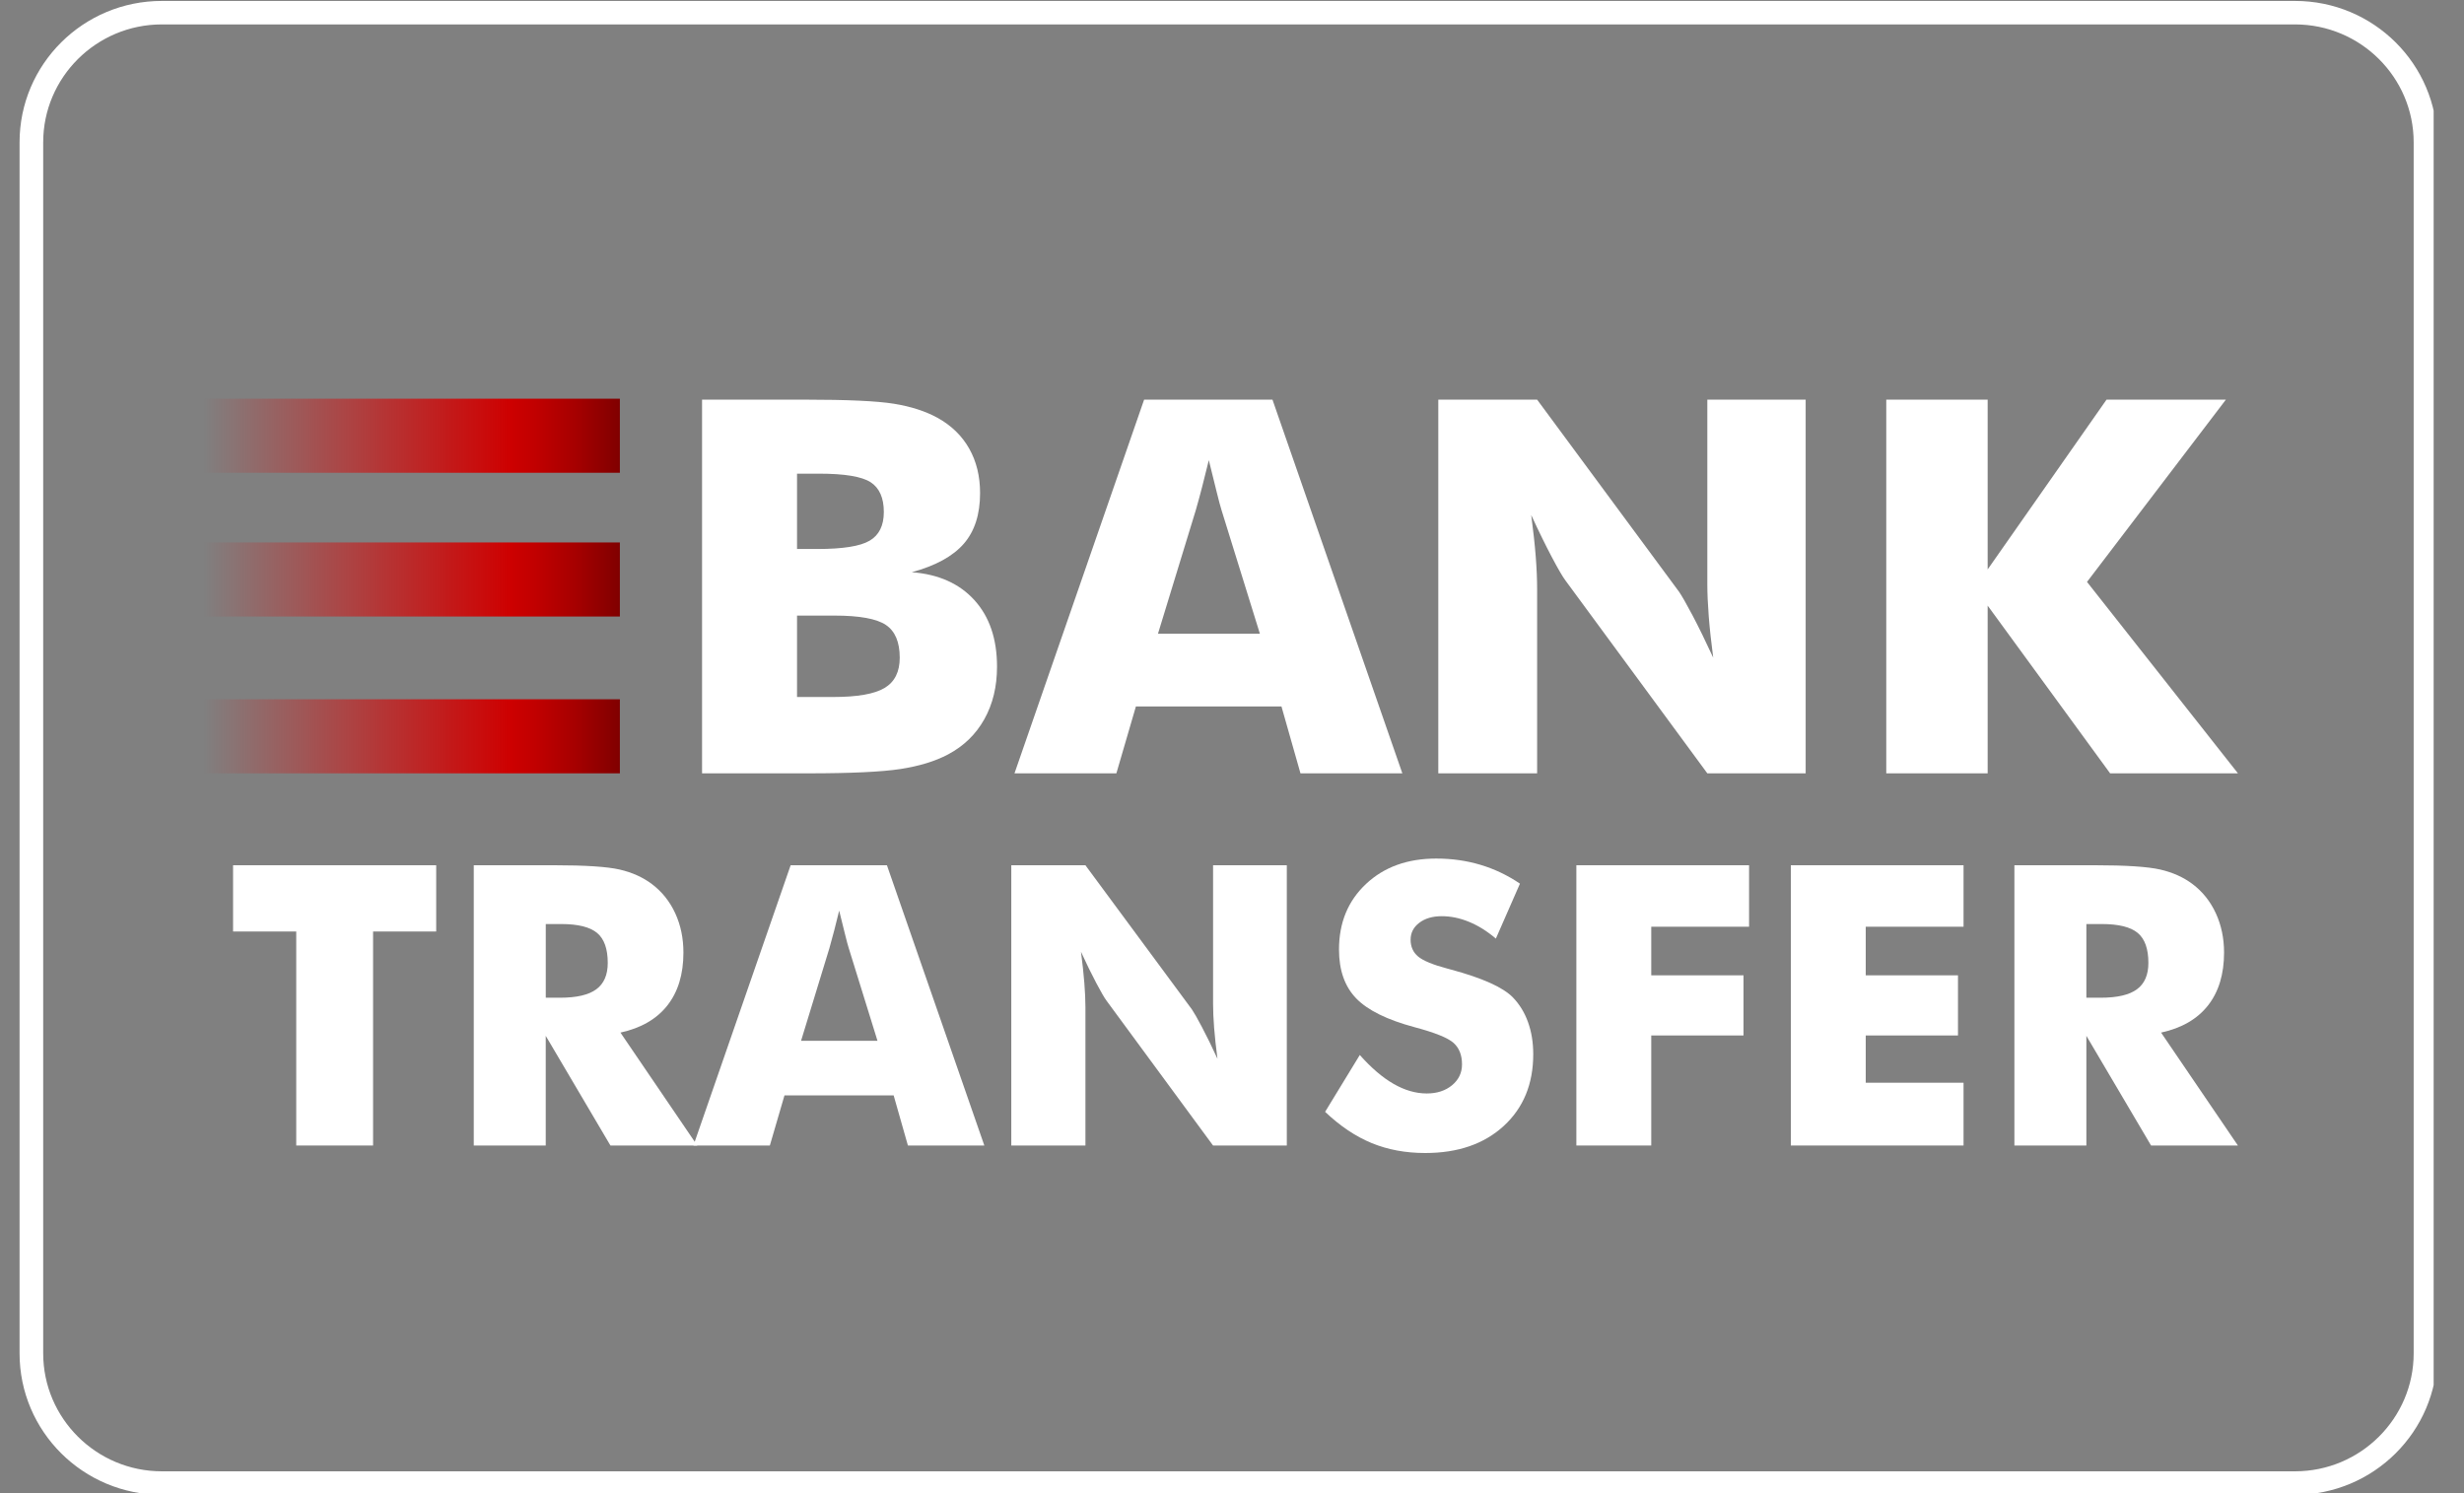
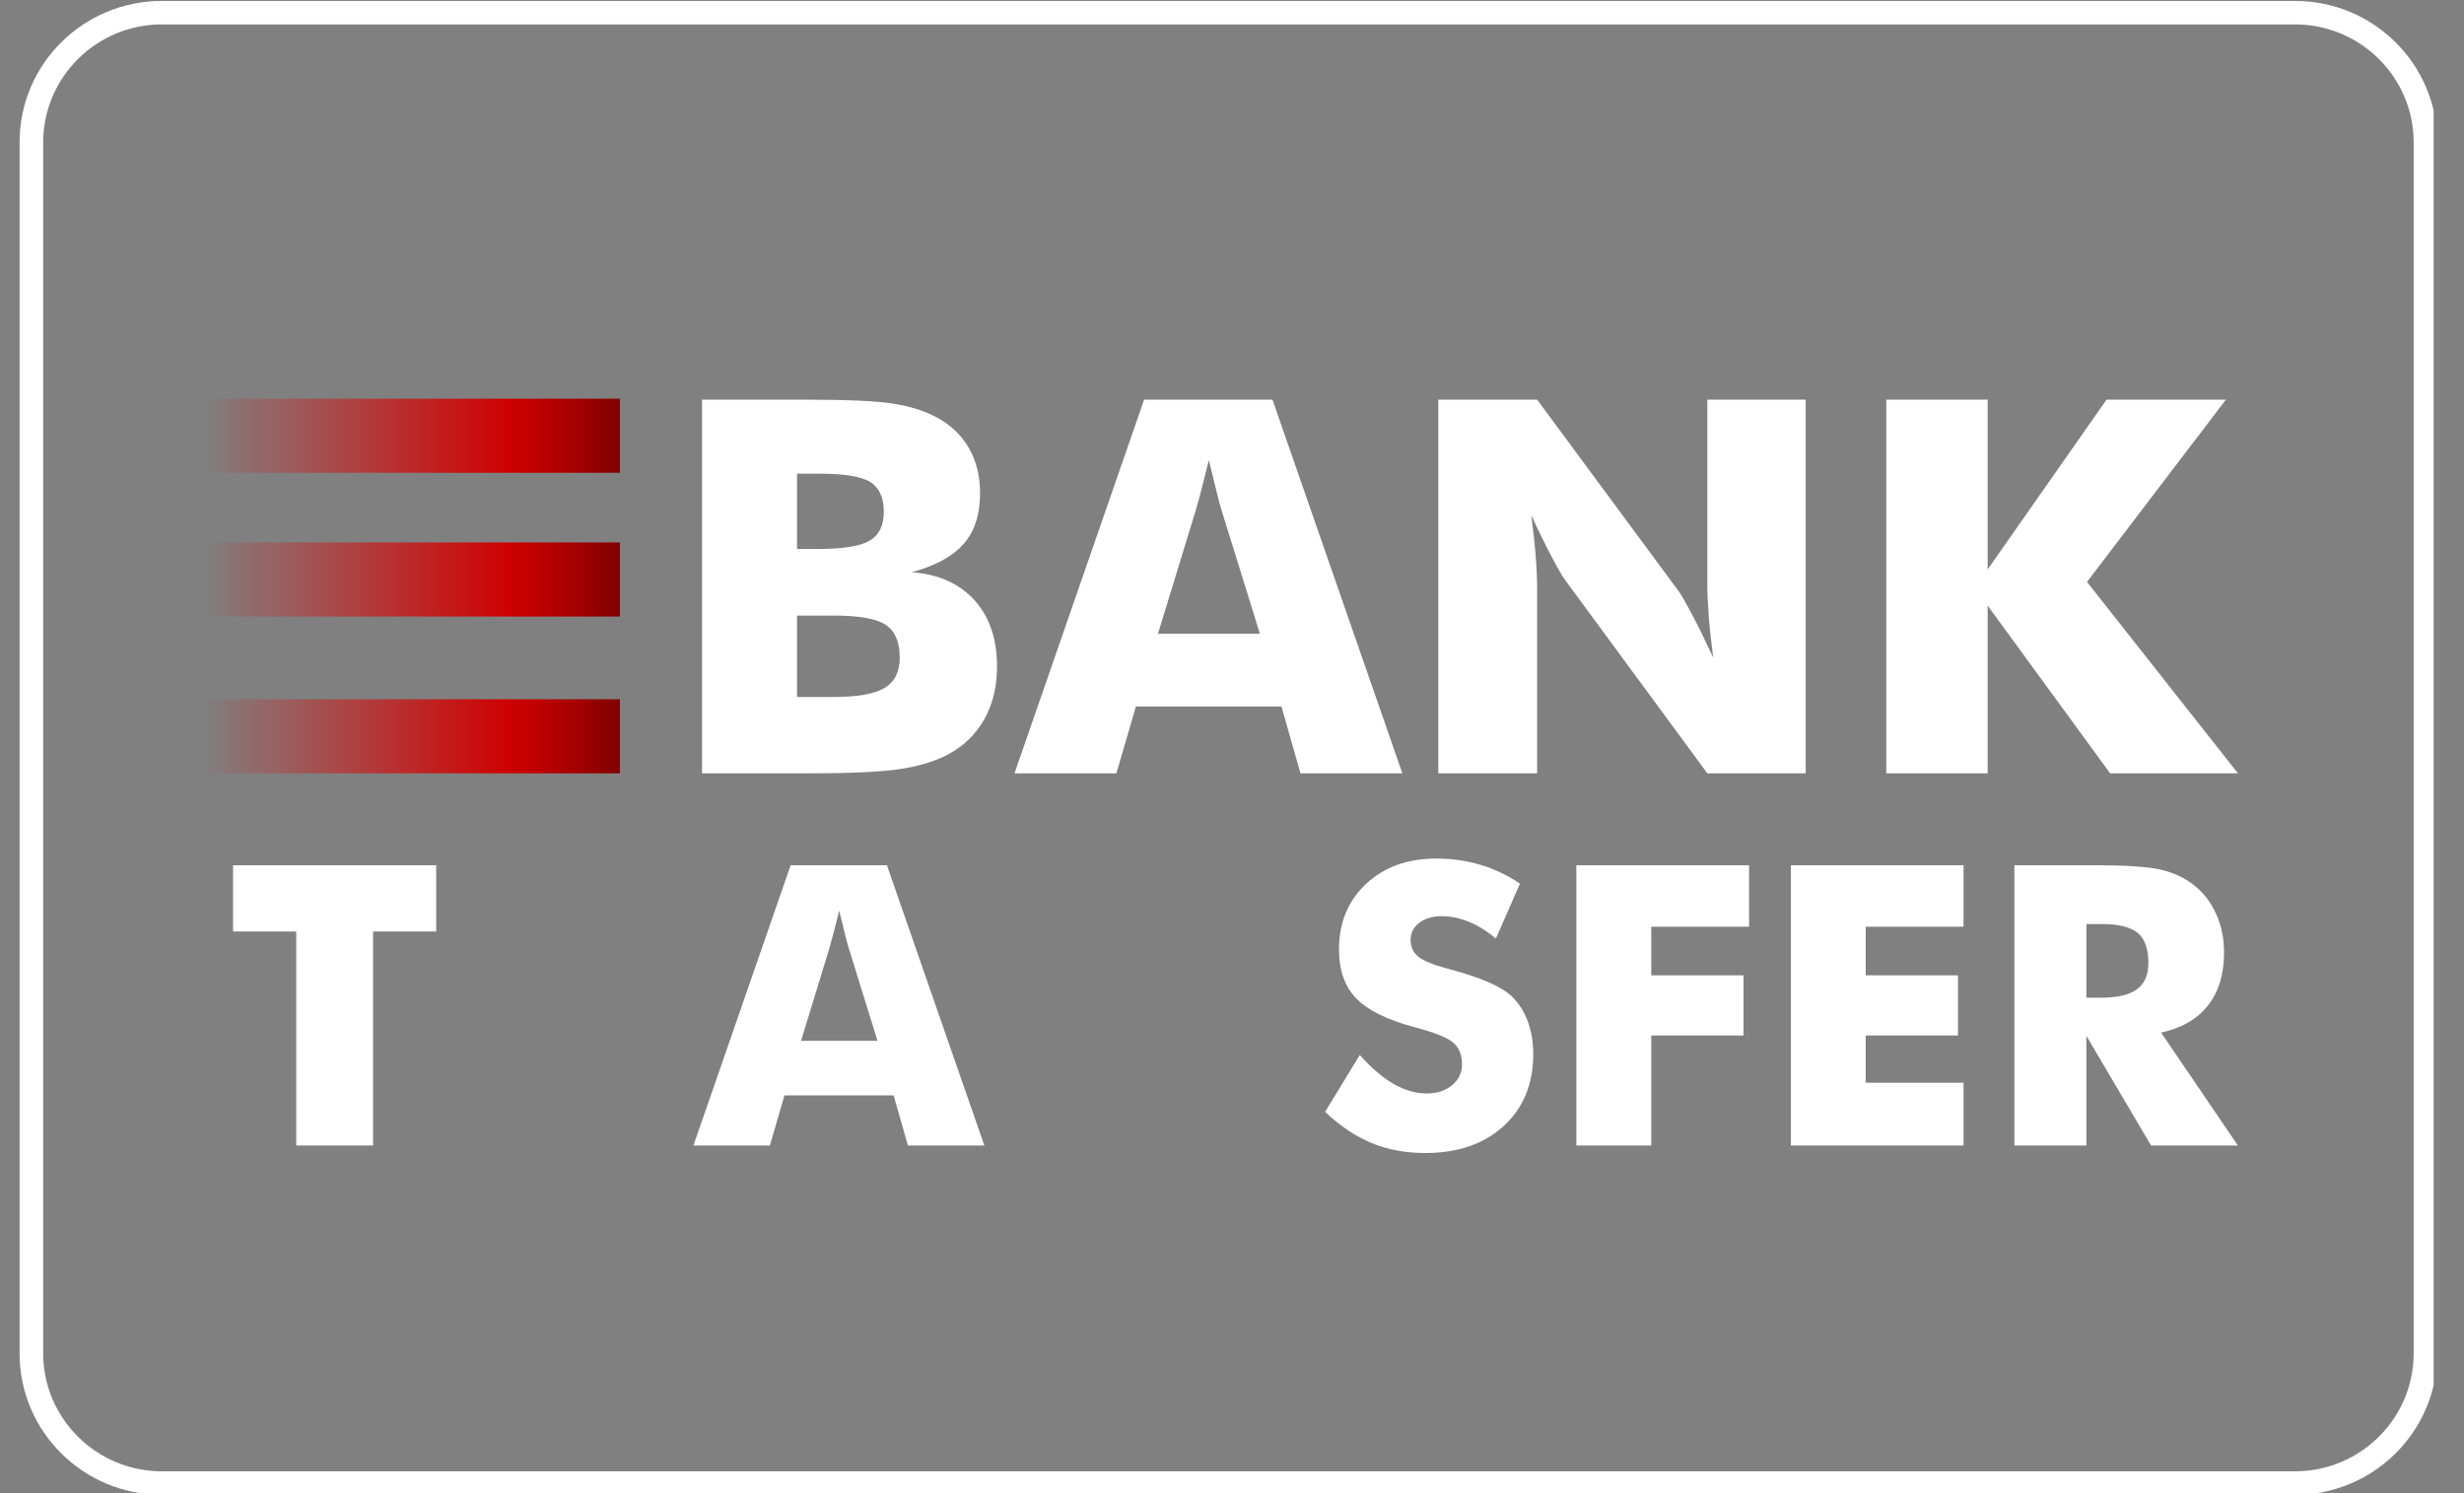
<svg xmlns="http://www.w3.org/2000/svg" width="66" height="40" viewBox="0 0 66 40" fill="none">
  <rect x="0" y="0" width="66" height="40" fill="#808080" stroke="none" />
  <g clip-path="url(#clip0_0_399)">
    <path d="M61.474 0.654C63.226 0.654 64.652 2.071 64.652 3.814V36.255C64.652 37.997 63.226 39.415 61.474 39.415H4.335C2.583 39.415 1.157 37.997 1.157 36.255V3.814C1.157 2.072 2.582 0.654 4.335 0.654H61.474ZM61.474 0.025H4.335C2.23 0.025 0.524 1.721 0.524 3.814V36.255C0.524 38.347 2.23 40.044 4.335 40.044H61.474C63.578 40.044 65.284 38.347 65.284 36.255V3.814C65.284 1.721 63.578 0.025 61.474 0.025Z" fill="white" />
    <path d="M7.935 30.687V24.954H6.243V23.179H11.684V24.954H9.993V30.687H7.935Z" fill="white" />
-     <path d="M12.69 30.687V23.179H14.84C15.682 23.179 16.27 23.218 16.601 23.295C16.933 23.372 17.219 23.501 17.46 23.682C17.732 23.887 17.941 24.149 18.087 24.466C18.233 24.784 18.306 25.135 18.306 25.518C18.306 26.099 18.162 26.572 17.875 26.936C17.588 27.3 17.169 27.542 16.619 27.662L18.677 30.687H16.351L14.618 27.749V30.687H12.69ZM14.618 26.728H15C15.444 26.728 15.768 26.653 15.972 26.502C16.177 26.352 16.279 26.116 16.279 25.795C16.279 25.419 16.184 25.151 15.993 24.992C15.802 24.833 15.482 24.754 15.031 24.754H14.619V26.728H14.618Z" fill="white" />
    <path d="M18.574 30.687L21.178 23.179H23.757L26.366 30.687H24.319L23.937 29.344H21.013L20.621 30.687H18.574ZM21.457 27.882H23.504L22.736 25.405C22.712 25.33 22.679 25.209 22.638 25.041C22.596 24.873 22.543 24.658 22.478 24.395C22.433 24.579 22.389 24.755 22.346 24.923C22.303 25.09 22.259 25.251 22.215 25.405L21.457 27.882Z" fill="white" />
-     <path d="M27.088 30.688V23.18H29.074L31.926 27.041C31.98 27.12 32.071 27.278 32.196 27.516C32.322 27.753 32.46 28.036 32.611 28.364C32.57 28.053 32.54 27.776 32.521 27.534C32.502 27.291 32.493 27.075 32.493 26.887V23.179H34.468V30.688H32.493L29.641 26.81C29.582 26.732 29.491 26.574 29.365 26.336C29.239 26.098 29.103 25.819 28.955 25.497C28.996 25.812 29.026 26.091 29.045 26.333C29.064 26.576 29.074 26.792 29.074 26.98V30.688H27.088Z" fill="white" />
    <path d="M36.423 28.262C36.729 28.607 37.03 28.865 37.328 29.036C37.625 29.207 37.922 29.293 38.217 29.293C38.492 29.293 38.718 29.219 38.895 29.072C39.072 28.925 39.161 28.739 39.161 28.513C39.161 28.263 39.084 28.071 38.932 27.936C38.779 27.801 38.432 27.662 37.892 27.518C37.153 27.32 36.631 27.061 36.325 26.744C36.019 26.426 35.866 25.99 35.866 25.436C35.866 24.718 36.107 24.133 36.59 23.68C37.073 23.226 37.7 23 38.47 23C38.886 23 39.28 23.055 39.653 23.167C40.026 23.278 40.38 23.446 40.713 23.672L40.068 25.144C39.834 24.945 39.595 24.796 39.349 24.695C39.103 24.594 38.86 24.544 38.619 24.544C38.372 24.544 38.17 24.603 38.016 24.721C37.861 24.839 37.784 24.99 37.784 25.174C37.784 25.363 37.852 25.513 37.987 25.626C38.123 25.738 38.385 25.846 38.774 25.949L38.867 25.974C39.705 26.2 40.257 26.448 40.522 26.718C40.701 26.903 40.837 27.124 40.929 27.382C41.022 27.64 41.069 27.927 41.069 28.241C41.069 29.038 40.806 29.678 40.28 30.162C39.754 30.646 39.052 30.888 38.176 30.888C37.65 30.888 37.171 30.799 36.739 30.621C36.308 30.443 35.893 30.164 35.494 29.785L36.423 28.262Z" fill="white" />
    <path d="M42.224 30.687V23.179H46.85V24.826H44.23V26.128H46.701V27.739H44.23V30.687H42.224Z" fill="white" />
    <path d="M47.969 30.687V23.179H52.595V24.826H49.975V26.128H52.446V27.739H49.975V29.005H52.595V30.687H47.969Z" fill="white" />
    <path d="M53.957 30.687V23.179H56.107C56.95 23.179 57.536 23.218 57.868 23.295C58.2 23.372 58.486 23.501 58.727 23.682C58.999 23.887 59.207 24.149 59.353 24.466C59.499 24.784 59.573 25.135 59.573 25.518C59.573 26.099 59.429 26.572 59.142 26.936C58.855 27.3 58.437 27.542 57.886 27.662L59.944 30.687H57.618L55.885 27.749V30.687H53.957ZM55.885 26.728H56.267C56.711 26.728 57.035 26.653 57.239 26.502C57.444 26.352 57.546 26.116 57.546 25.795C57.546 25.419 57.451 25.151 57.26 24.992C57.069 24.833 56.748 24.754 56.298 24.754H55.885V26.728Z" fill="white" />
    <path d="M18.805 20.717V10.706H21.563C22.7 10.706 23.494 10.743 23.945 10.816C24.397 10.889 24.785 11.014 25.111 11.192C25.482 11.397 25.765 11.672 25.96 12.016C26.155 12.36 26.252 12.758 26.252 13.209C26.252 13.779 26.107 14.231 25.816 14.566C25.524 14.902 25.06 15.156 24.423 15.329C25.138 15.383 25.698 15.633 26.101 16.078C26.504 16.522 26.706 17.116 26.706 17.859C26.706 18.392 26.593 18.862 26.366 19.267C26.139 19.673 25.814 19.988 25.393 20.211C25.049 20.393 24.625 20.523 24.121 20.601C23.616 20.678 22.791 20.717 21.645 20.717H18.805V20.717ZM21.349 14.707H21.9C22.578 14.707 23.043 14.633 23.295 14.484C23.547 14.336 23.674 14.08 23.674 13.715C23.674 13.337 23.555 13.071 23.32 12.918C23.083 12.766 22.624 12.689 21.941 12.689H21.349V14.707ZM21.349 18.672H22.312C22.963 18.672 23.424 18.592 23.694 18.43C23.965 18.268 24.1 17.998 24.1 17.619C24.1 17.2 23.976 16.907 23.728 16.741C23.481 16.575 23.023 16.491 22.353 16.491H21.349V18.672H21.349Z" fill="white" />
    <path d="M27.174 20.717L30.646 10.706H34.084L37.563 20.717H34.834L34.325 18.925H30.426L29.903 20.717H27.174ZM31.017 16.977H33.747L32.722 13.674C32.69 13.574 32.647 13.412 32.592 13.189C32.537 12.965 32.466 12.678 32.379 12.327C32.319 12.573 32.261 12.808 32.203 13.031C32.146 13.255 32.087 13.469 32.028 13.674L31.017 16.977Z" fill="white" />
    <path d="M38.526 20.717V10.706H41.173L44.976 15.855C45.049 15.96 45.169 16.171 45.337 16.488C45.504 16.805 45.688 17.182 45.89 17.619C45.835 17.205 45.795 16.835 45.77 16.512C45.745 16.188 45.732 15.901 45.732 15.65V10.706H48.366V20.717H45.732L41.93 15.548C41.852 15.443 41.729 15.232 41.562 14.915C41.395 14.598 41.212 14.226 41.015 13.797C41.07 14.216 41.111 14.588 41.136 14.912C41.161 15.235 41.173 15.523 41.173 15.773V20.717H38.526Z" fill="white" />
    <path d="M50.525 20.717V10.706H53.241V15.254L56.425 10.706H59.622L55.902 15.589L59.945 20.717H56.521L53.241 16.224V20.717H50.525V20.717Z" fill="white" />
    <path d="M16.604 10.681H5.456V12.665H16.604V10.681Z" fill="url(#paint0_linear_0_399)" />
    <path d="M16.604 14.532H5.456V16.516H16.604V14.532Z" fill="url(#paint1_linear_0_399)" />
    <path d="M16.604 18.733H5.456V20.717H16.604V18.733Z" fill="url(#paint2_linear_0_399)" />
  </g>
  <defs>
    <linearGradient id="paint0_linear_0_399" x1="5.456" y1="11.673" x2="16.604" y2="11.673" gradientUnits="userSpaceOnUse">
      <stop stop-color="#E70000" stop-opacity="0" />
      <stop offset="0.332" stop-color="#DE0000" stop-opacity="0.451" />
      <stop offset="0.736" stop-color="#CD0000" />
      <stop offset="0.793" stop-color="#C20000" />
      <stop offset="0.892" stop-color="#A60000" />
      <stop offset="1" stop-color="#800000" />
    </linearGradient>
    <linearGradient id="paint1_linear_0_399" x1="5.456" y1="15.524" x2="16.604" y2="15.524" gradientUnits="userSpaceOnUse">
      <stop stop-color="#E70000" stop-opacity="0" />
      <stop offset="0.332" stop-color="#DE0000" stop-opacity="0.451" />
      <stop offset="0.736" stop-color="#CD0000" />
      <stop offset="0.793" stop-color="#C20000" />
      <stop offset="0.892" stop-color="#A60000" />
      <stop offset="1" stop-color="#800000" />
    </linearGradient>
    <linearGradient id="paint2_linear_0_399" x1="5.456" y1="19.725" x2="16.604" y2="19.725" gradientUnits="userSpaceOnUse">
      <stop stop-color="#E70000" stop-opacity="0" />
      <stop offset="0.332" stop-color="#DE0000" stop-opacity="0.451" />
      <stop offset="0.736" stop-color="#CD0000" />
      <stop offset="0.793" stop-color="#C20000" />
      <stop offset="0.892" stop-color="#A60000" />
      <stop offset="1" stop-color="#800000" />
    </linearGradient>
    <clipPath id="clip0_0_399">
      <rect width="64.762" height="40" fill="white" transform="translate(0.425)" />
    </clipPath>
  </defs>
</svg>